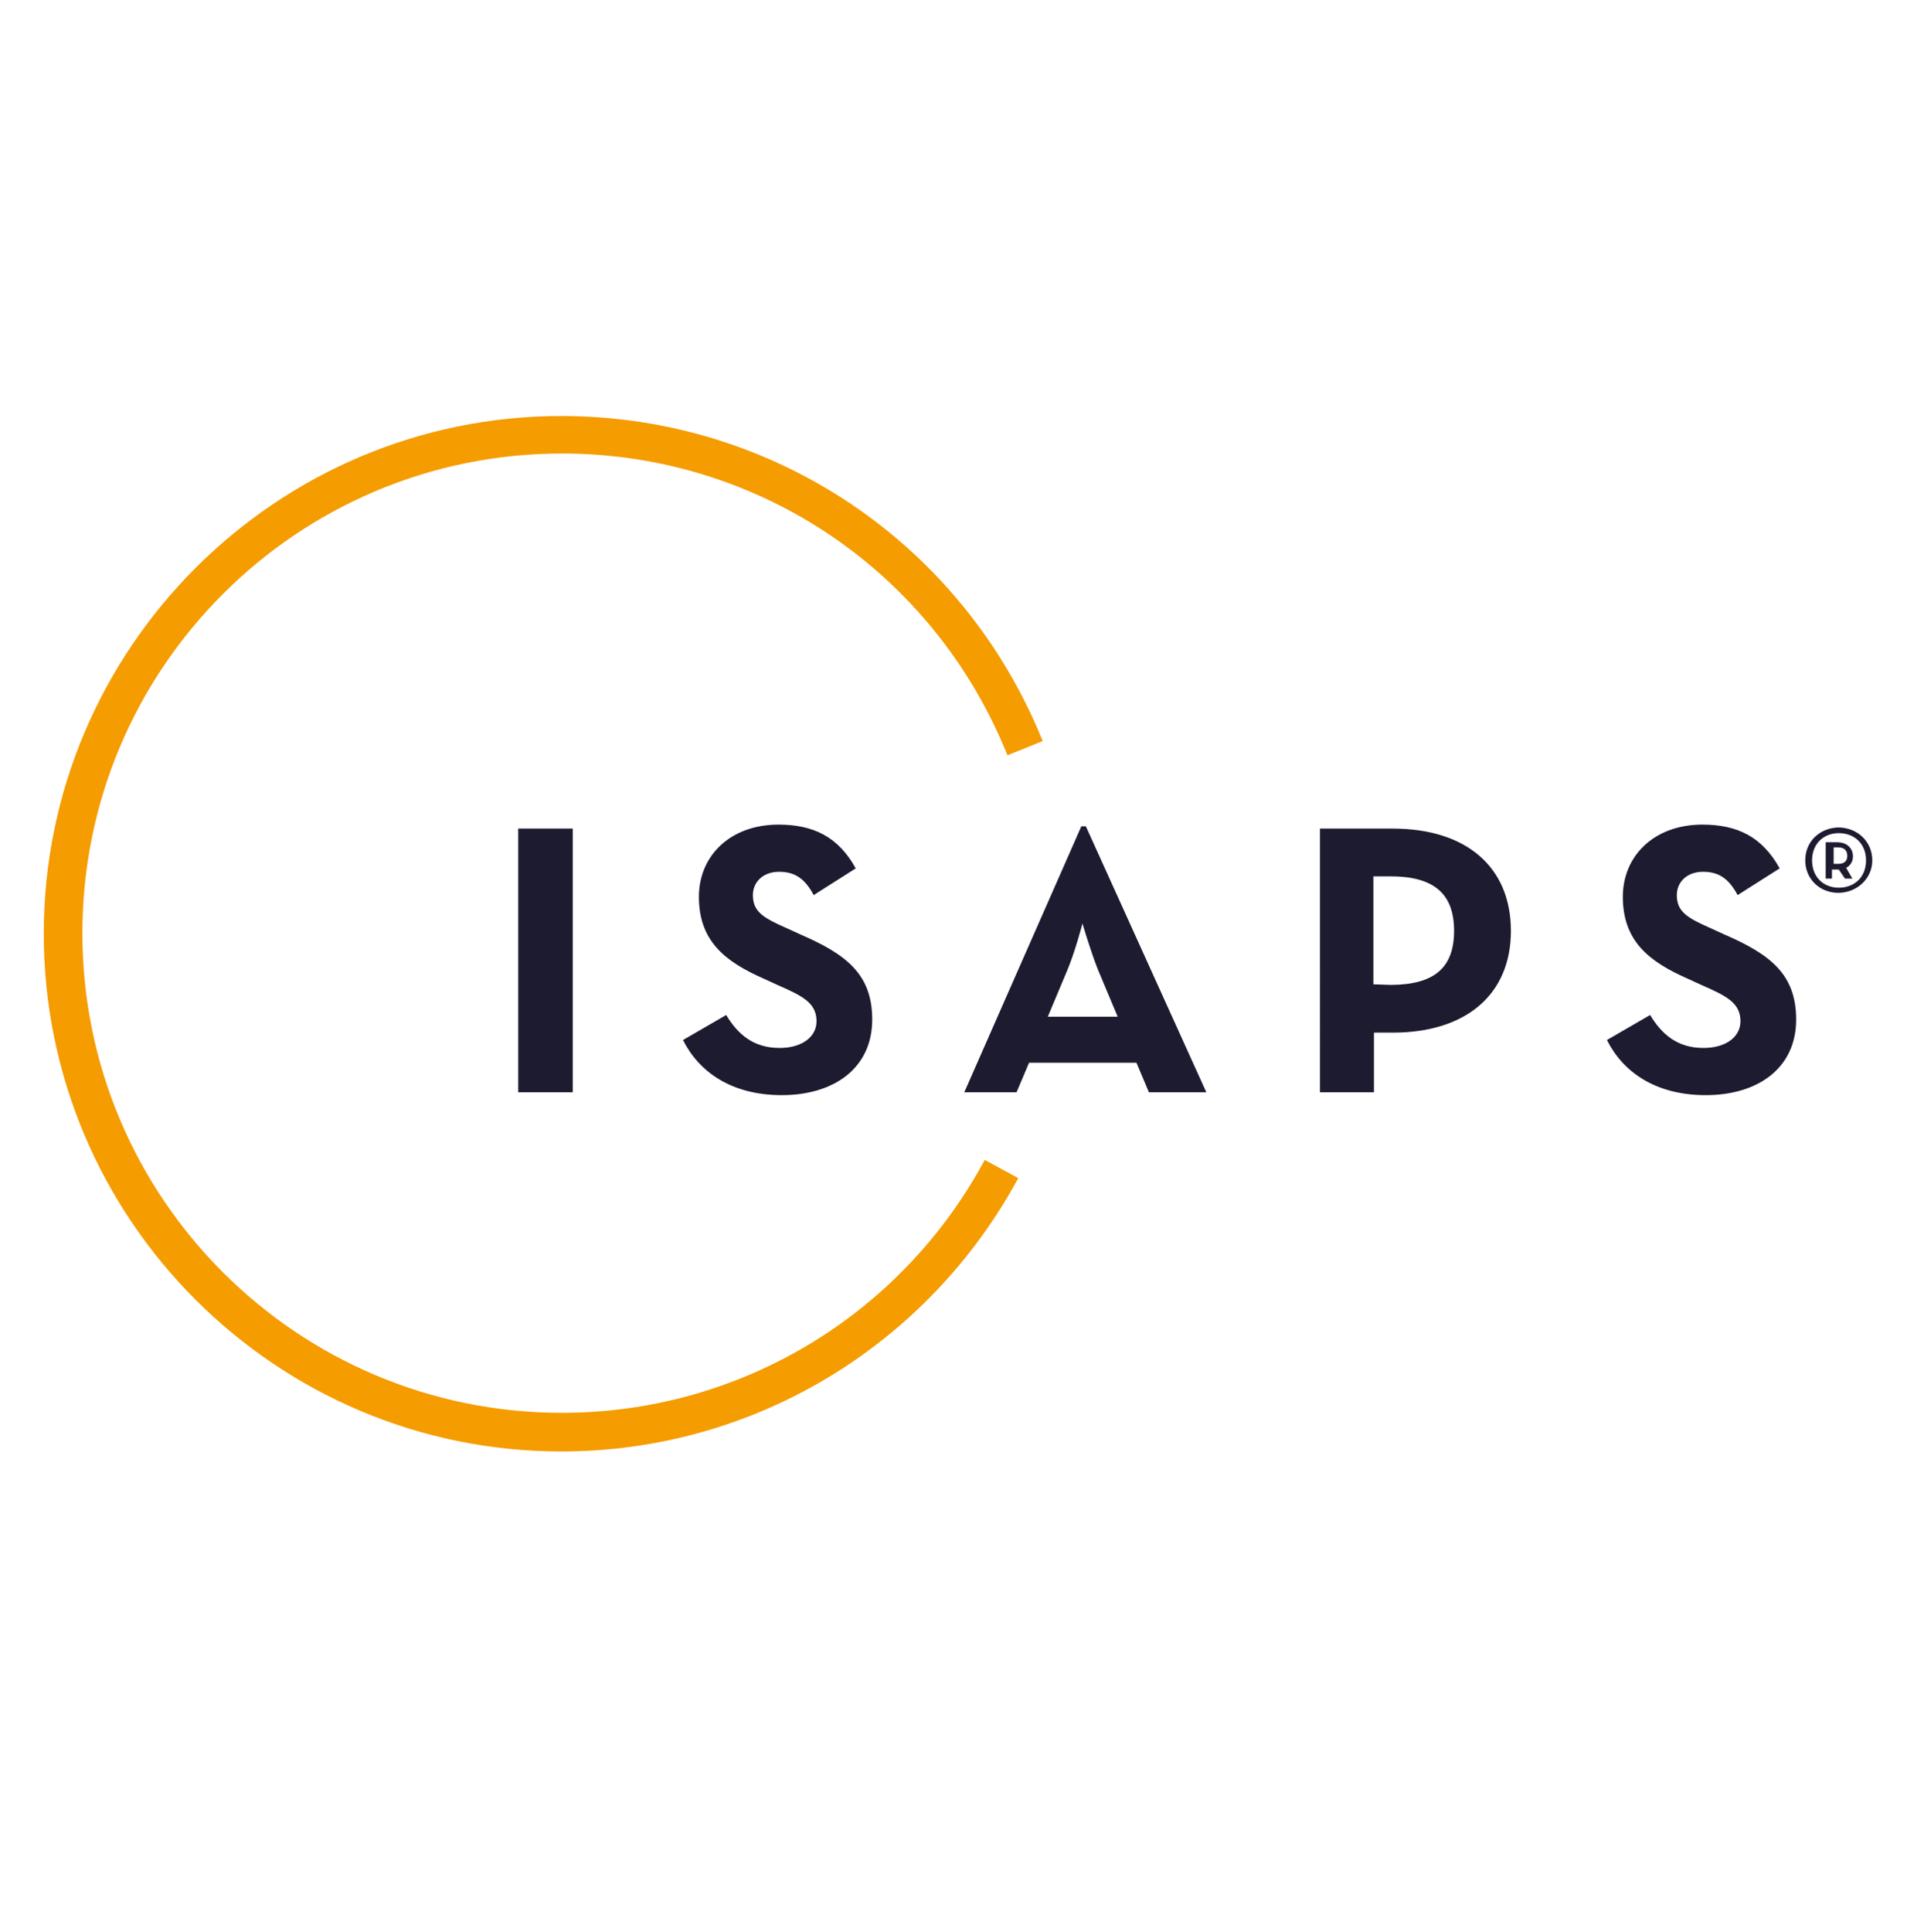
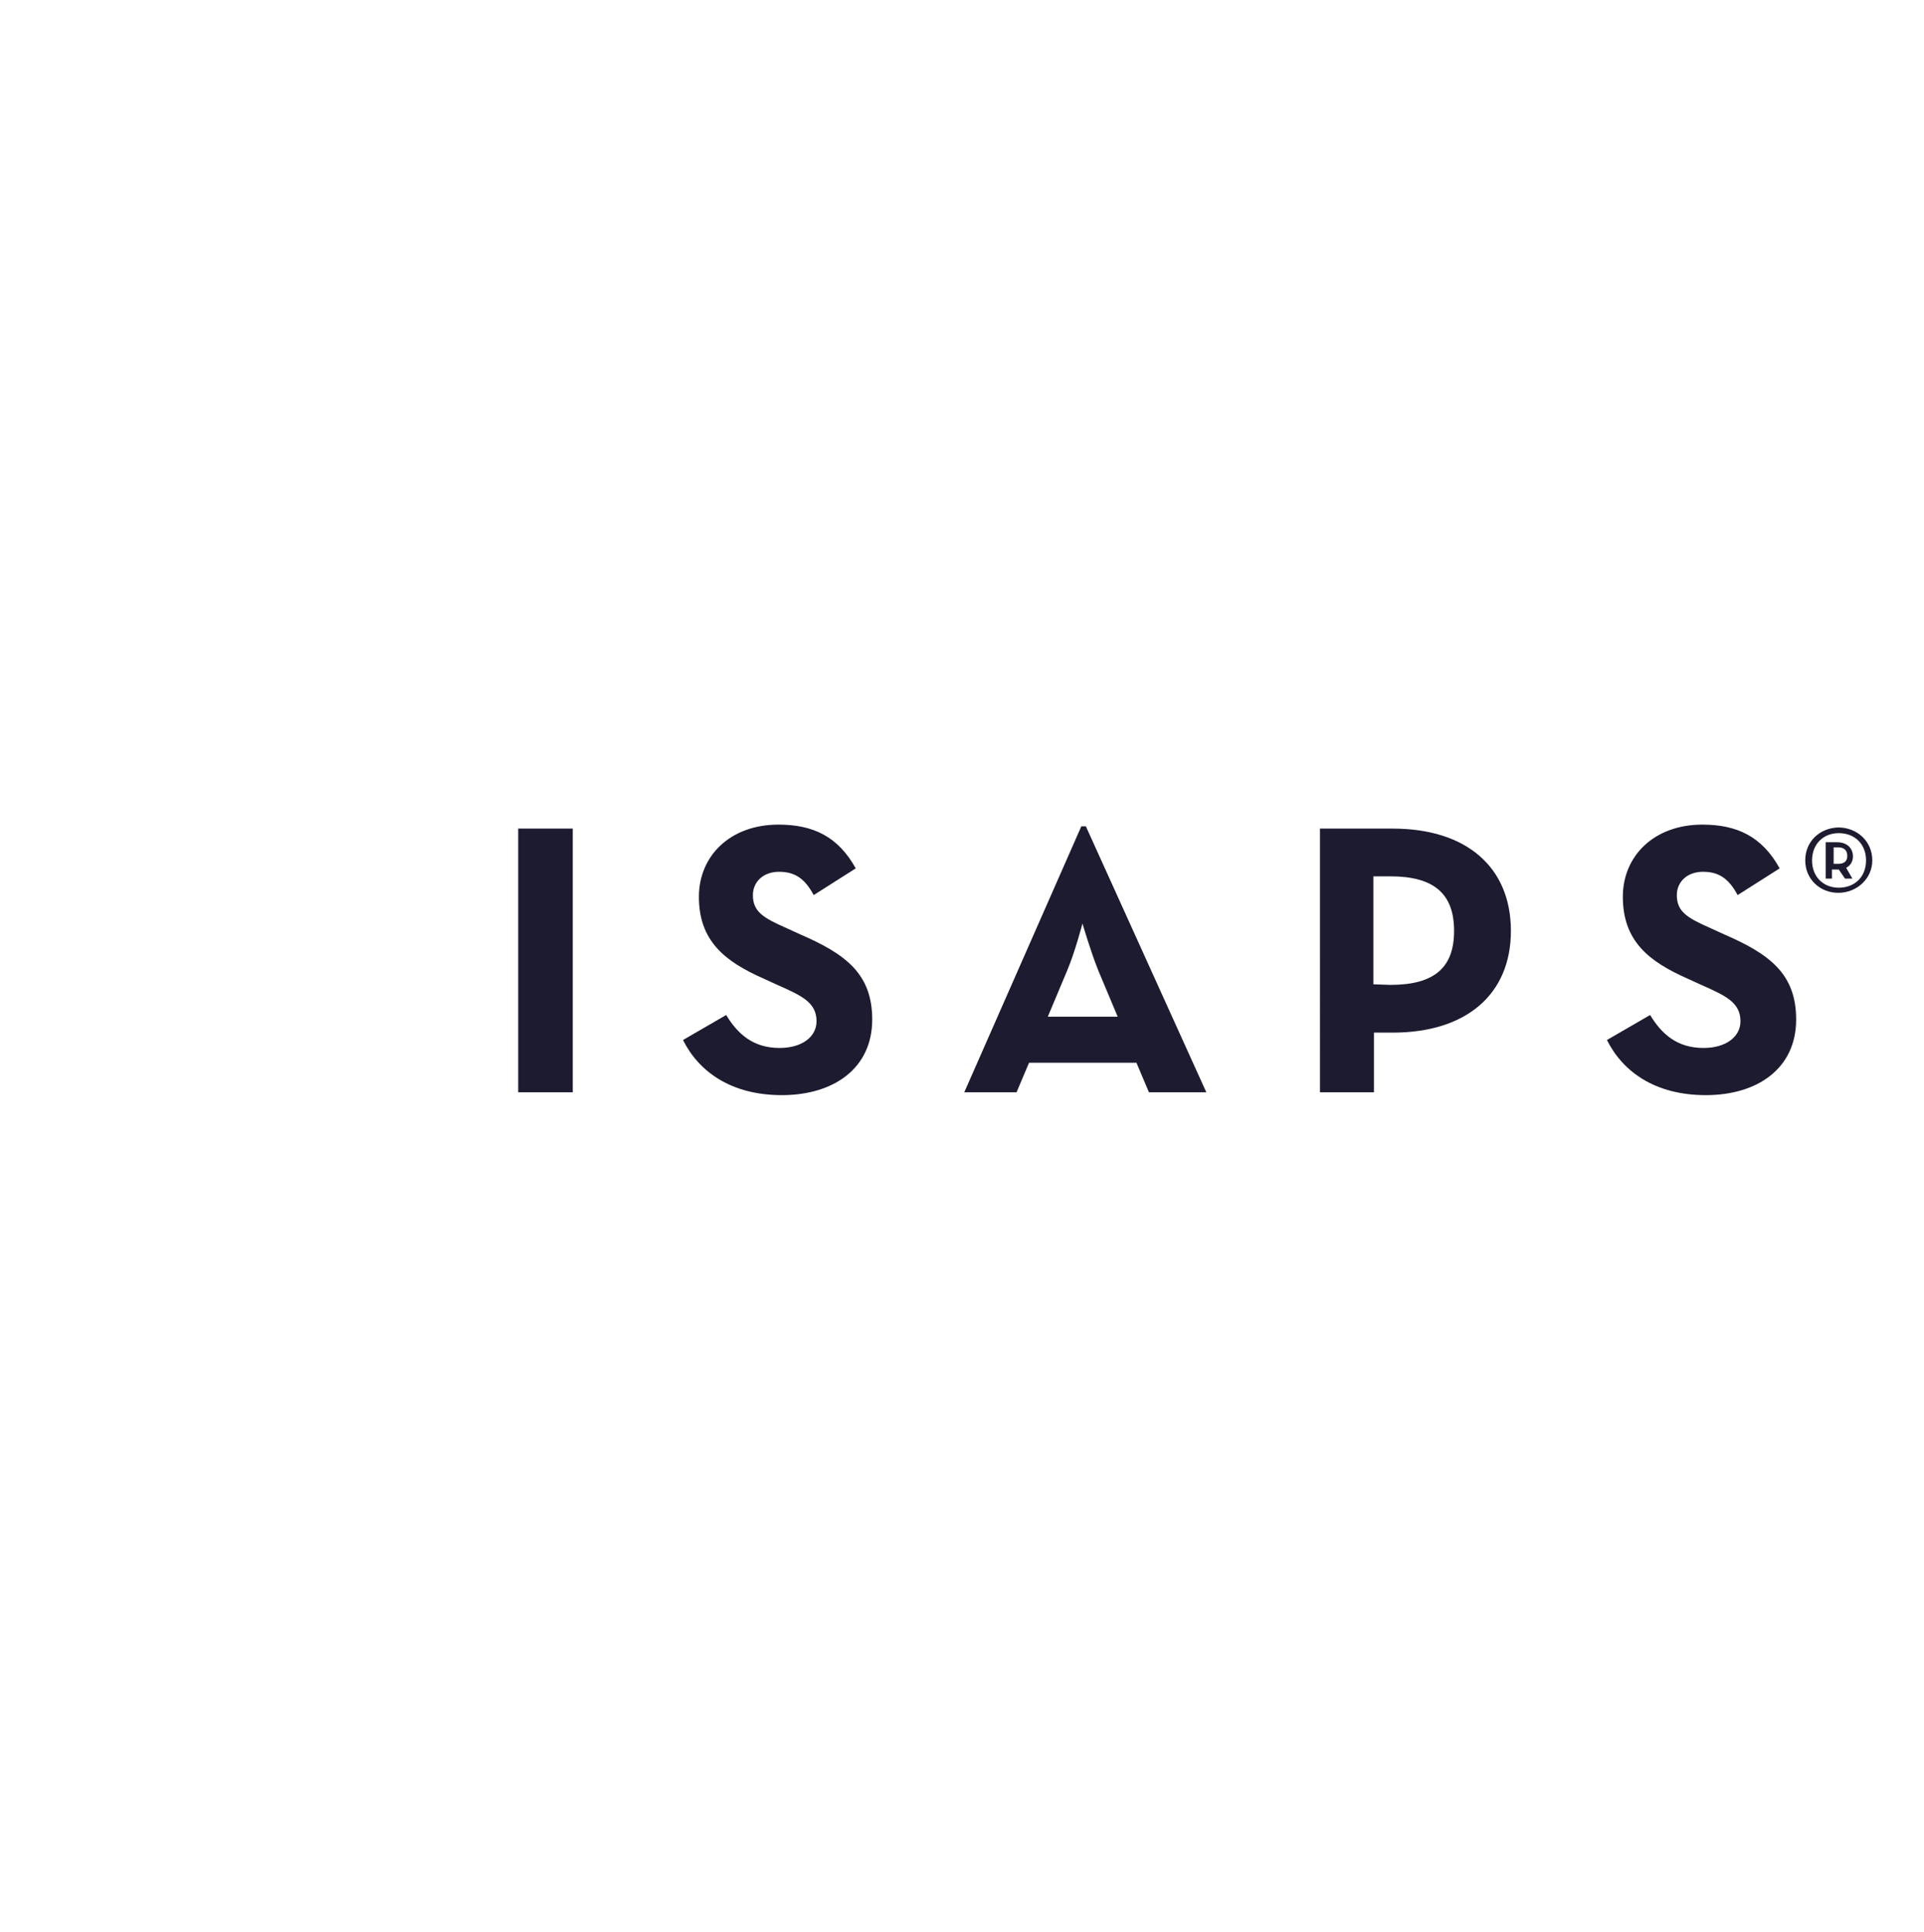
<svg xmlns="http://www.w3.org/2000/svg" version="1.1" id="layer" x="0px" y="0px" viewBox="0 0 338.6 340" style="enable-background:new 0 0 338.6 340;" xml:space="preserve">
  <style type="text/css">
	.st0{fill:#F59C00;}
	.st1{fill:#1D1B30;}
</style>
  <g>
-     <path class="st0" d="M98.8,255.4c-50.3,0-91.1-40.9-91.1-91.1s40.9-91.1,91.1-91.1c37.4,0,70.7,22.5,84.7,57.2l-6.2,2.5   c-13-32.3-43.8-53.1-78.4-53.1c-46.6,0-84.4,37.8-84.4,84.4s37.8,84.4,84.4,84.4c31.1,0,59.6-17,74.4-44.5l5.9,3.2   C163.1,237,132.4,255.4,98.8,255.4" />
    <path class="st1" d="M91.2,145.8h9.6v46.4h-9.6V145.8z M120.2,183c2.8,5.6,8.5,9.7,17.4,9.7c9.1,0,15.9-4.7,15.9-13.3   c0-8-4.6-11.5-12.7-15l-2.4-1.1c-4.1-1.8-5.9-2.9-5.9-5.8c0-2.3,1.8-4.1,4.6-4.1c2.7,0,4.5,1.1,6.1,4.1l7.4-4.7   c-3.1-5.6-7.5-7.7-13.6-7.7c-8.5,0-14,5.5-14,12.7c0,7.8,4.6,11.4,11.4,14.4l2.4,1.1c4.3,1.9,6.9,3.1,6.9,6.4   c0,2.7-2.5,4.7-6.5,4.7c-4.7,0-7.4-2.5-9.4-5.8L120.2,183 M169.7,192.2h9.2l2.2-5.2h18.9l2.2,5.2h10.1l-21.2-46.8h-0.8L169.7,192.2   z M184.4,178.9l3.4-8.1c1.4-3.3,2.7-8.3,2.7-8.3s1.5,5.1,2.8,8.3l3.4,8.1H184.4z M232.2,192.2h9.6v-10.5h3.3   c12.9,0,20.8-6.7,20.8-17.9s-7.8-18-20.8-18h-12.8V192.2z M241.7,173.2v-19h3c7.7,0,11.2,3.1,11.2,9.6c0,6.4-3.4,9.5-11.2,9.5   L241.7,173.2L241.7,173.2z M282.8,183c2.8,5.6,8.5,9.7,17.4,9.7c9.1,0,15.9-4.7,15.9-13.3c0-8-4.6-11.5-12.7-15l-2.4-1.1   c-4.1-1.8-5.9-2.9-5.9-5.8c0-2.3,1.8-4.1,4.6-4.1c2.7,0,4.5,1.1,6.1,4.1l7.4-4.7c-3.1-5.6-7.5-7.7-13.6-7.7c-8.5,0-14,5.5-14,12.7   c0,7.8,4.6,11.4,11.4,14.4l2.4,1.1c4.3,1.9,6.9,3.1,6.9,6.4c0,2.7-2.5,4.7-6.5,4.7c-4.7,0-7.4-2.5-9.4-5.8L282.8,183 M317.7,151.4   c0,3.3,2.6,5.7,5.8,5.7c3.3,0,6-2.5,6-5.7c0-3.4-2.7-5.8-6-5.8C320.3,145.7,317.7,148,317.7,151.4 M328.4,151.4   c0,2.9-2,4.8-4.8,4.8c-2.7,0-4.7-1.9-4.7-4.8c0-2.9,2-4.8,4.7-4.8C326.4,146.6,328.4,148.5,328.4,151.4 M324.9,152.7   c0.8-0.4,1.2-1.2,1.2-2c0-1.3-0.9-2.5-2.8-2.5h-2v6.4h1.1V153h0.8c0.2,0,0.2,0,0.4,0l1.1,1.6h1.3L324.9,152.7z M322.7,152v-2.9h0.8   c1.1,0,1.6,0.6,1.6,1.5s-0.5,1.4-1.6,1.4H322.7z" />
  </g>
</svg>